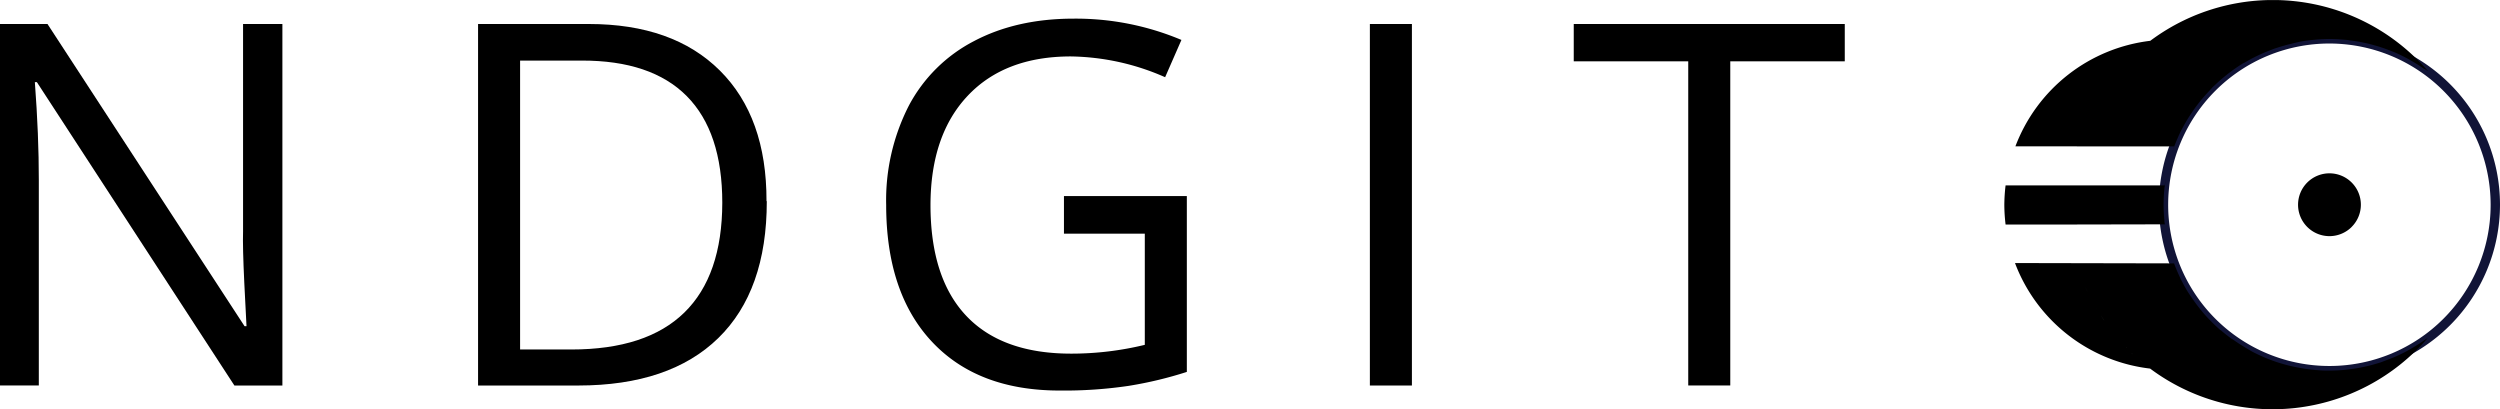
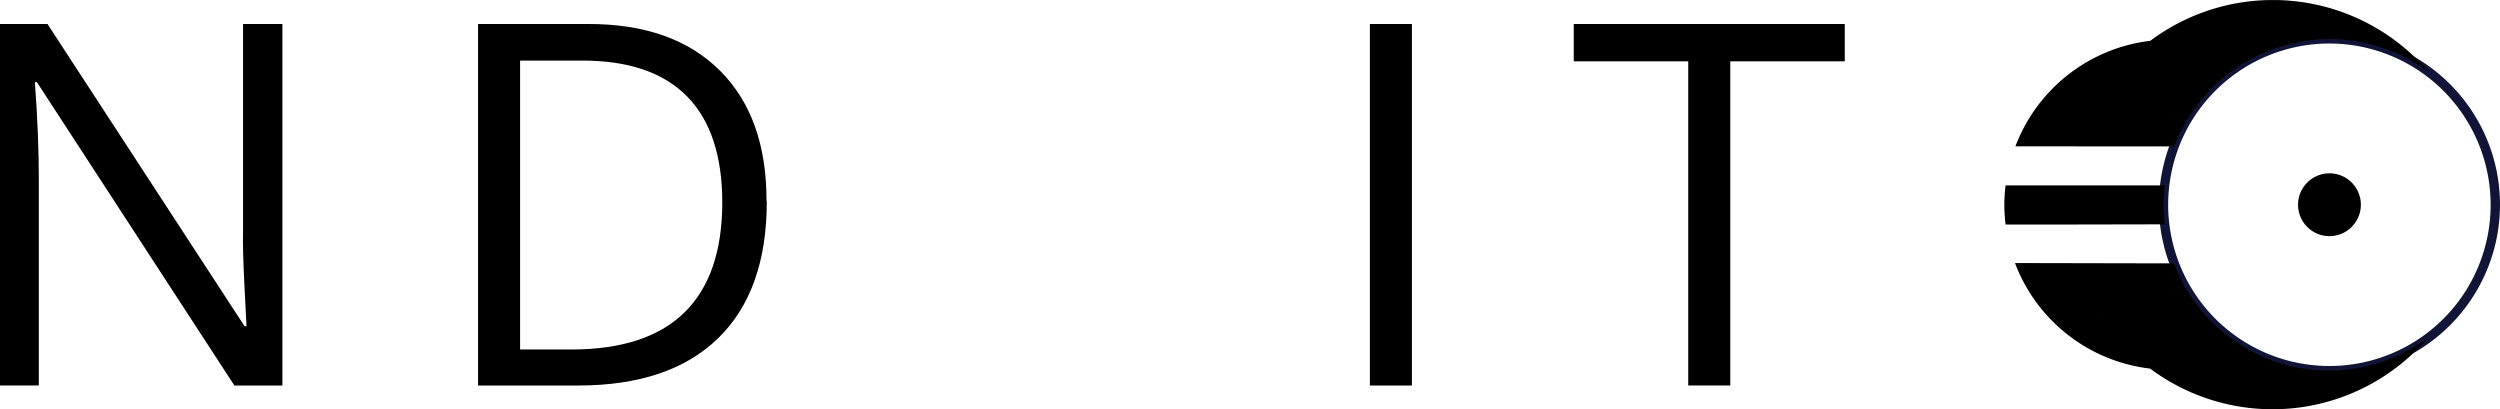
<svg xmlns="http://www.w3.org/2000/svg" viewBox="0 0 536.49 87.81">
  <defs>
    <clipPath id="a">
      <rect y="0.02" width="536.49" height="87.83" fill="none" />
    </clipPath>
  </defs>
  <title>ndgit_logo</title>
  <g clip-path="url(#a)">
    <path d="M60.6,82.73H50.3L7.91,17.62H7.48q.86,11.46.85,21v44.1H0V5.15H10.19L52.48,70h.42c-.07-1-.22-4-.47-9.21s-.34-8.89-.27-11.11V5.15H60.6Z" />
    <path d="M155,43.51q0-15.18-7.61-22.87T124.76,13H111.61V75h11q16.14,0,24.25-7.93T155,43.51m9.55-.32q0,19.22-10.42,29.37t-30,10.17H102.59V5.15h23.77q18.09,0,28.13,10t10,28" />
-     <path d="M228.32,42.08h26.37V79.81a84.17,84.17,0,0,1-12.52,3,94.48,94.48,0,0,1-14.75,1q-17.62,0-27.43-10.48T190.17,44A44.53,44.53,0,0,1,195,22.74,32.91,32.91,0,0,1,209,8.83Q218.14,4,230.39,4a58.37,58.37,0,0,1,23.14,4.57l-3.5,8a51.65,51.65,0,0,0-20.22-4.46q-14.17,0-22.13,8.43t-8,23.41q0,15.7,7.67,23.82t22.52,8.12A66.76,66.76,0,0,0,245.67,74V50.14H228.32Z" />
  </g>
  <rect x="293.97" y="5.15" width="9.02" height="77.58" />
  <polygon points="371.31 82.72 362.29 82.72 362.29 13.16 337.72 13.16 337.72 5.15 395.88 5.15 395.88 13.16 371.31 13.16 371.31 82.72" />
  <g clip-path="url(#a)">
    <path d="M499.89,80.54a36.6,36.6,0,1,1,36.6-36.61h0A36.64,36.64,0,0,1,499.89,80.54Zm0-71.2a34.6,34.6,0,1,0,34.59,34.6h0A34.63,34.63,0,0,0,499.9,9.34Z" fill="#111437" />
    <path d="M432.41,56.45a35.4,35.4,0,0,0,29,22.65l-.43-.34h0l.38.3h0A43.9,43.9,0,0,0,521,72.51c-.26.19-.53.35-.79.53s-.6.43-.91.63q-.95.61-1.92,1.17l-.81.46a31,31,0,0,1-2.85,1.37c-.13.06-.26.1-.39.15-.85.35-1.72.67-2.6,1l-1,.29c-.7.21-1.41.39-2.14.55-.37.09-.75.16-1.13.24-.74.14-1.49.25-2.25.34l-1,.13c-1.1.1-2.22.16-3.34.16a22.09,22.09,0,0,1-2.71-.11c-.32,0-.63-.06-.95-.09-.56-.06-1.12-.13-1.67-.21l-1.17-.2c-.45-.08-.89-.17-1.33-.27s-.89-.2-1.33-.32l-1-.28a34.55,34.55,0,0,1-5.54-2.16l-.21-.1a17.34,17.34,0,0,1-1.77-1l-.19-.11c.15.09.28.19.43.27l-.61-.37.18.1-.14-.08c-.61-.36-1.21-.74-1.79-1.13l-.43-.28.24.15-.25-.17-.39-.26-.19-.13H479c-.83-.6-1.63-1.22-2.4-1.89l-.06,0h0l-.45-.4c-.46-.41-.9-.84-1.34-1.27l-.58-.59c-.53-.55-1.06-1.12-1.56-1.72l-.24-.3c-.44-.54-.87-1.09-1.28-1.65l-.41-.58c-.47-.66-.92-1.33-1.34-2v0c-.42-.7-.81-1.42-1.19-2.15-.08-.17-.17-.34-.25-.52A36.48,36.48,0,0,1,466.36,56l.18.52m-19.83,3.15c.09.24.19.47.29.71h0m.41,1h0c.19.43.39.85.59,1.28h0c-.2-.42-.4-.85-.59-1.28m1,2.06h0c.12.25.24.5.37.75h0c-.13-.25-.25-.51-.37-.76m.7,1.34h0c.26.47.51.94.78,1.41h0c-.27-.47-.53-1-.78-1.43m.84,1.53h0c.12.21.26.41.39.62h0c-.13-.22-.28-.43-.41-.65m1.6,2.48c-.24-.35-.48-.7-.71-1.07h0c.23.36.47.71.71,1.06v.07h0V68.7m.54.77h0c.12.15.22.31.34.47h0l-.36-.51m.52.74h0c.32.43.66.85,1,1.26h0c-.34-.43-.69-.85-1-1.29M454,72h0l.51.6h0L454,72m1.74,2h0l.31.32h0l-.32-.33h0m.52.54.32.31h0l-.24-.24h-.05m1.15,1.14c.22.22.45.43.68.64h0l-.63-.58h0m1,.88c.21.2.43.39.65.58h0l-.61-.55h0m.79.71h0L460,78H460l-.76-.63M465,37.14h0v0m-.42,11v.26c0-.3-.08-.6-.11-.9v-.18c-.11-1.12-.17-2.24-.17-3.38h0c0-1.18.06-2.33.17-3.48a4.85,4.85,0,0,1,.08-.53c.08-.69.18-1.37.29-2-.11.61-.22,1.22-.3,1.85H430.39a37,37,0,0,0-.27,4.2,36.71,36.71,0,0,0,.27,4.2h13.67m22,6.76v-.12a.81.81,0,0,0-.07-.22,1.12,1.12,0,0,0,.11.34m-4.6-46.19a35.44,35.44,0,0,0-29,22.65h13.26A44,44,0,0,1,461.45,8.77m58.84,6c.26.18.54.35.79.54a43.93,43.93,0,0,0-59.63-6.56h0a44,44,0,0,0-15.78,22.67h20.89c-.23.61-.43,1.22-.63,1.84.24-.75.51-1.47.79-2.2h0c.41-1,.85-2.07,1.35-3.06V28l.12-.21c.44-.85.92-1.69,1.42-2.5l.05-.08c.16-.26.34-.52.51-.77.46-.71.95-1.39,1.46-2.06l.59-.76c.31-.38.63-.74.95-1.11s.41-.46.62-.68c.34-.37.69-.74,1-1.1l.47-.43c.78-.75,1.59-1.46,2.44-2.13l.39-.32c.44-.34.89-.66,1.35-1l.56-.39c.47-.32.94-.62,1.43-.92h.06l.24-.13a35.25,35.25,0,0,1,5.61-2.69l.65-.25c.48-.17,1-.32,1.46-.47l1.11-.32c.43-.12.87-.22,1.31-.33L493.32,9c.39-.07.78-.15,1.18-.21.56-.08,1.12-.15,1.69-.21l1-.1c.9-.07,1.81-.11,2.74-.11,1.12,0,2.23.07,3.34.17a6.51,6.51,0,0,1,1,.13c.76.09,1.51.2,2.25.34l1.14.23c.71.16,1.42.35,2.12.55.35.1.69.19,1,.3.87.28,1.73.6,2.57.94l.43.16c1,.42,1.91.88,2.84,1.37.28.15.54.32.82.47.64.37,1.28.75,1.91,1.16l.91.63" />
  </g>
  <path d="M504.66,48.7a6.74,6.74,0,1,1,0-9.53h0a6.73,6.73,0,0,1,0,9.52h0" />
</svg>